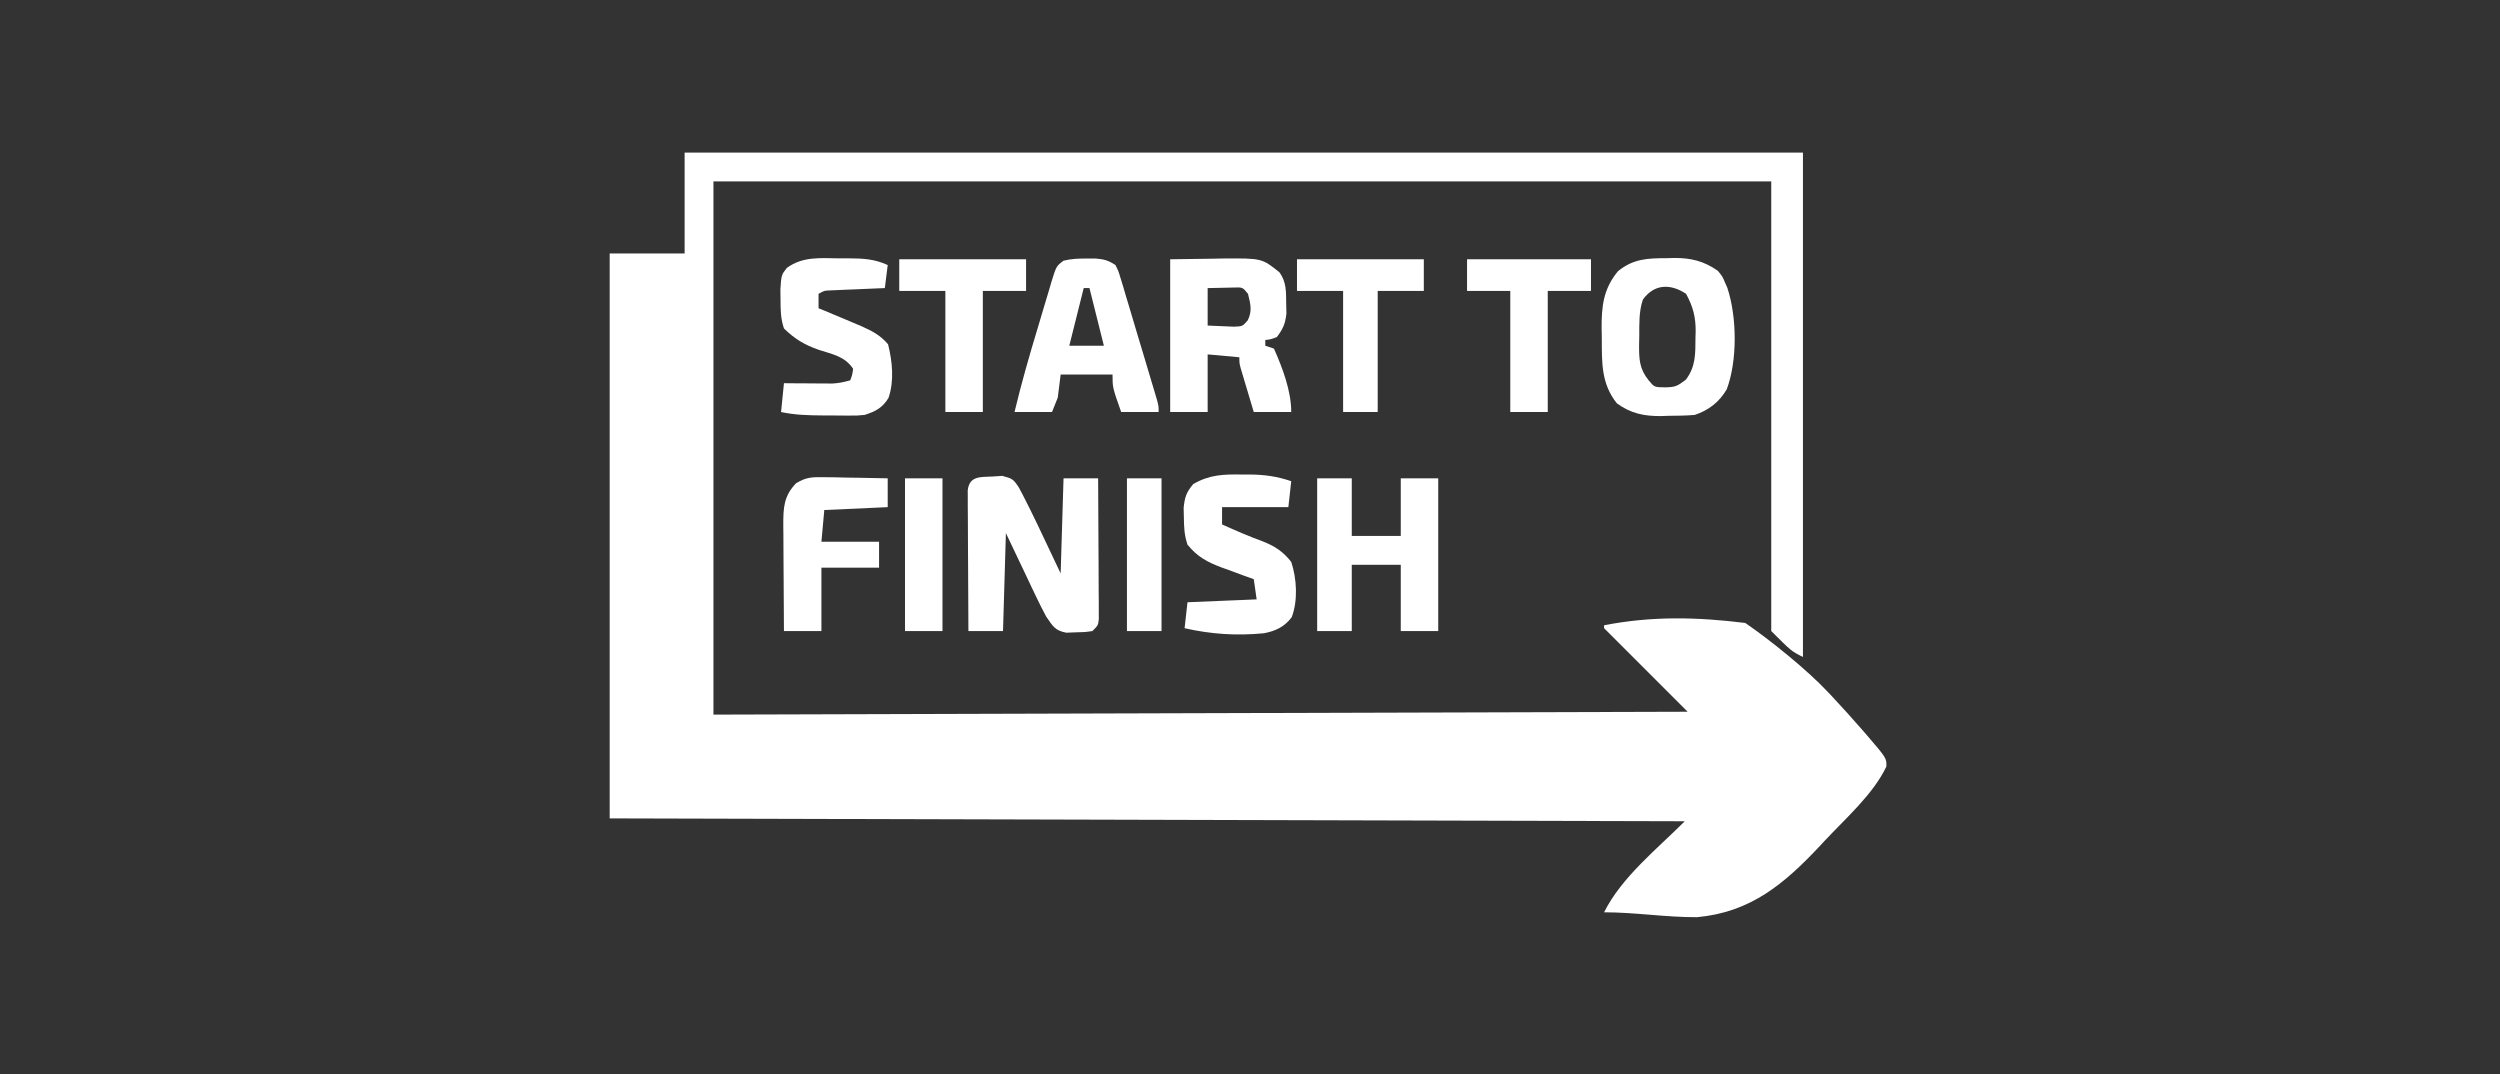
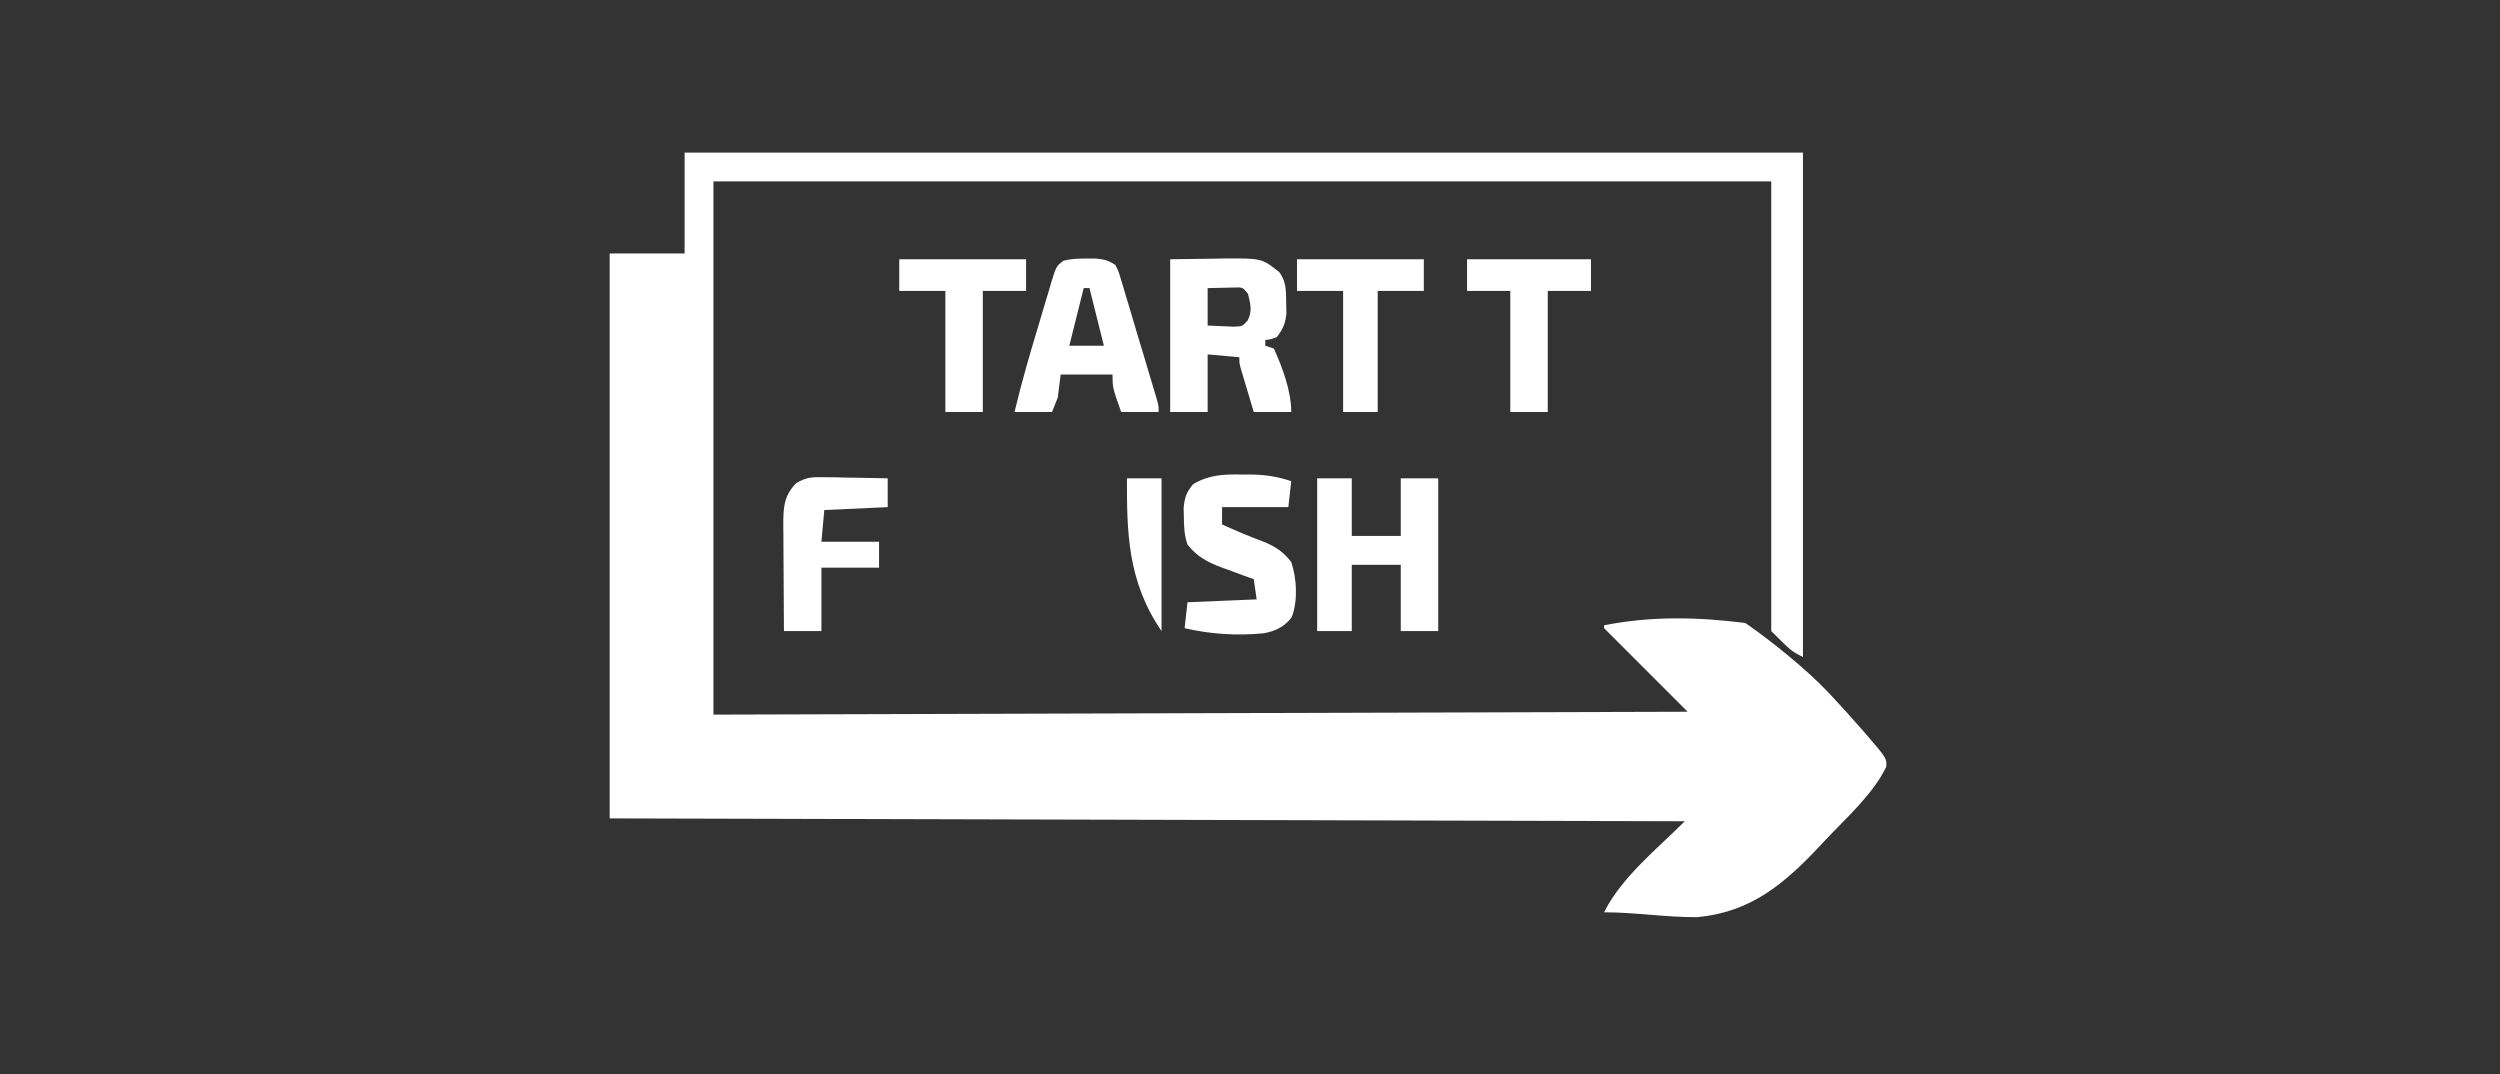
<svg xmlns="http://www.w3.org/2000/svg" width="277" height="119" viewBox="0 0 277 119" fill="none">
  <rect x="0" y="0" width="277" height="119" fill="#333333" stroke="none" />
  <path d="M75.856 16.905C116.747 16.905 157.637 16.905 199.767 16.905C199.767 35.348 199.767 53.791 199.767 72.793C198.489 72.154 198.489 72.154 196.254 69.919C196.254 53.478 196.254 37.038 196.254 20.099C157.576 20.099 118.899 20.099 79.05 20.099C79.05 39.596 79.05 59.092 79.05 79.18C132.481 79.022 132.481 79.022 186.992 78.861C183.936 75.804 180.88 72.748 177.731 69.599C177.731 69.494 177.731 69.388 177.731 69.28C183.055 68.24 188.075 68.369 193.377 69.024C196.15 70.925 200.276 74.257 202.561 76.705C202.727 76.882 202.893 77.059 203.065 77.241C204.182 78.435 205.276 79.647 206.348 80.882C206.49 81.044 206.632 81.207 206.778 81.375C209.037 84.004 209.037 84.004 209.009 84.928C207.579 87.974 204.47 90.701 202.182 93.152C201.936 93.417 201.936 93.417 201.684 93.687C197.674 97.965 193.957 101.082 188.033 101.624C184.566 101.641 181.195 101.082 177.731 101.082C179.685 97.175 183.584 94.085 186.673 90.996C147.363 90.891 108.054 90.785 67.553 90.677C67.553 70.021 67.553 49.365 67.553 28.083C70.293 28.083 73.033 28.083 75.856 28.083C75.856 24.394 75.856 20.706 75.856 16.905Z" fill="white" />
-   <path d="M109.956 52.799C110.317 52.775 110.678 52.751 111.05 52.727C112.188 53.024 112.292 53.101 112.898 54.029C113.172 54.531 113.435 55.04 113.689 55.553C113.848 55.87 114.007 56.186 114.171 56.512C114.694 57.571 115.201 58.637 115.705 59.705C116.304 60.97 116.903 62.234 117.521 63.537C117.626 60.059 117.732 56.582 117.84 52.998C119.105 52.998 120.37 52.998 121.673 52.998C121.688 55.306 121.7 57.614 121.708 59.922C121.711 60.708 121.715 61.493 121.721 62.279C121.728 63.406 121.732 64.533 121.735 65.66C121.738 66.013 121.741 66.367 121.745 66.73C121.745 67.219 121.745 67.219 121.745 67.718C121.746 68.006 121.748 68.294 121.749 68.591C121.673 69.286 121.673 69.286 121.034 69.924C120.178 70.043 120.178 70.043 119.158 70.064C118.655 70.083 118.655 70.083 118.142 70.103C116.869 69.861 116.661 69.377 115.924 68.328C115.538 67.61 115.171 66.882 114.821 66.146C114.554 65.588 114.554 65.588 114.281 65.018C114.059 64.549 113.837 64.08 113.609 63.597C112.897 62.102 112.186 60.607 111.453 59.066C111.348 62.65 111.242 66.233 111.134 69.924C109.869 69.924 108.604 69.924 107.301 69.924C107.286 67.617 107.274 65.309 107.266 63.001C107.263 62.215 107.259 61.43 107.253 60.644C107.246 59.517 107.242 58.39 107.239 57.262C107.236 56.91 107.232 56.556 107.229 56.193C107.229 55.867 107.229 55.541 107.229 55.205C107.227 54.917 107.226 54.629 107.225 54.332C107.402 52.731 108.614 52.857 109.956 52.799Z" fill="white" />
-   <path d="M184.685 28.607C185.076 28.595 185.076 28.595 185.475 28.583C187.349 28.574 188.786 28.915 190.334 30.004C190.851 30.632 190.851 30.632 191.112 31.262C191.204 31.469 191.296 31.676 191.39 31.889C192.458 35.127 192.515 39.922 191.33 43.124C190.499 44.547 189.327 45.456 187.779 45.972C186.802 46.06 185.825 46.06 184.845 46.072C184.581 46.081 184.317 46.09 184.046 46.1C182.181 46.119 180.683 45.815 179.156 44.694C177.382 42.489 177.492 40.116 177.479 37.429C177.473 37.091 177.466 36.752 177.459 36.404C177.447 33.927 177.646 32.016 179.276 30.044C180.989 28.657 182.561 28.61 184.685 28.607ZM182.03 33.198C181.574 34.565 181.639 35.877 181.631 37.309C181.625 37.596 181.618 37.883 181.611 38.179C181.602 39.766 181.63 40.854 182.669 42.14C183.303 42.906 183.303 42.906 184.525 42.918C185.647 42.892 185.852 42.786 186.801 42.06C187.901 40.593 187.845 39.2 187.859 37.409C187.865 37.19 187.872 36.971 187.879 36.745C187.891 35.12 187.592 33.996 186.821 32.559C185.074 31.394 183.271 31.461 182.03 33.198Z" fill="white" />
  <path d="M129.656 28.727C131.138 28.707 132.62 28.688 134.147 28.667C134.842 28.654 134.842 28.654 135.551 28.641C139.813 28.613 139.813 28.613 141.752 30.164C142.553 31.232 142.493 32.355 142.51 33.637C142.519 33.995 142.527 34.354 142.535 34.723C142.42 35.858 142.158 36.447 141.472 37.35C140.774 37.609 140.774 37.609 140.195 37.669C140.195 37.88 140.195 38.091 140.195 38.308C140.511 38.413 140.827 38.519 141.153 38.627C142.1 40.758 143.069 43.307 143.069 45.653C141.699 45.653 140.329 45.653 138.918 45.653C138.65 44.762 138.384 43.87 138.119 42.978C138.005 42.598 138.005 42.598 137.888 42.21C137.816 41.967 137.744 41.724 137.67 41.474C137.603 41.25 137.536 41.026 137.467 40.795C137.321 40.224 137.321 40.224 137.321 39.585C136.162 39.48 135.002 39.374 133.808 39.266C133.808 41.374 133.808 43.481 133.808 45.653C132.438 45.653 131.068 45.653 129.656 45.653C129.656 40.068 129.656 34.482 129.656 28.727ZM133.808 31.921C133.808 33.291 133.808 34.661 133.808 36.072C134.727 36.112 134.727 36.112 135.664 36.152C136.009 36.167 136.353 36.182 136.708 36.197C137.664 36.161 137.664 36.161 138.246 35.501C138.774 34.443 138.549 33.682 138.279 32.559C137.684 31.825 137.684 31.825 136.739 31.858C135.274 31.89 135.274 31.89 133.808 31.921Z" fill="white" />
  <path d="M145.943 52.998C147.208 52.998 148.473 52.998 149.776 52.998C149.776 55.106 149.776 57.214 149.776 59.385C151.567 59.385 153.359 59.385 155.205 59.385C155.205 57.277 155.205 55.17 155.205 52.998C156.575 52.998 157.945 52.998 159.356 52.998C159.356 58.584 159.356 64.169 159.356 69.924C157.986 69.924 156.616 69.924 155.205 69.924C155.205 67.5 155.205 65.076 155.205 62.579C153.413 62.579 151.622 62.579 149.776 62.579C149.776 65.003 149.776 67.427 149.776 69.924C148.511 69.924 147.246 69.924 145.943 69.924C145.943 64.338 145.943 58.753 145.943 52.998Z" fill="white" />
  <path d="M120.394 28.647C120.888 28.644 120.888 28.644 121.392 28.642C122.339 28.729 122.802 28.847 123.588 29.365C123.923 30.032 123.923 30.032 124.172 30.864C124.316 31.331 124.316 31.331 124.463 31.807C124.561 32.144 124.659 32.481 124.76 32.828C124.865 33.173 124.969 33.518 125.077 33.873C125.41 34.977 125.736 36.083 126.063 37.189C126.287 37.935 126.512 38.681 126.738 39.426C127.147 40.788 127.556 42.151 127.959 43.515C128.08 43.927 128.08 43.927 128.205 44.347C128.378 45.014 128.378 45.014 128.378 45.652C127.008 45.652 125.638 45.652 124.226 45.652C123.268 42.938 123.268 42.938 123.268 41.501C121.371 41.501 119.474 41.501 117.52 41.501C117.414 42.344 117.309 43.187 117.201 44.056C116.884 44.846 116.884 44.846 116.562 45.652C115.192 45.652 113.822 45.652 112.41 45.652C113.165 42.481 114.062 39.363 115.008 36.245C115.18 35.672 115.351 35.098 115.519 34.524C115.765 33.687 116.017 32.852 116.271 32.017C116.382 31.632 116.382 31.632 116.496 31.238C117.04 29.486 117.04 29.486 117.84 28.885C118.706 28.67 119.502 28.642 120.394 28.647ZM120.075 31.92C119.548 34.028 119.021 36.136 118.478 38.307C119.743 38.307 121.007 38.307 122.31 38.307C121.783 36.199 121.256 34.092 120.713 31.92C120.503 31.92 120.292 31.92 120.075 31.92Z" fill="white" />
  <path d="M137.64 52.579C137.916 52.578 138.192 52.577 138.476 52.576C140.126 52.59 141.507 52.785 143.069 53.317C142.964 54.266 142.859 55.214 142.75 56.192C140.326 56.192 137.902 56.192 135.405 56.192C135.405 56.824 135.405 57.456 135.405 58.108C136.907 58.79 138.407 59.434 139.956 60.004C141.29 60.531 142.161 61.117 143.069 62.259C143.684 64.103 143.825 66.55 143.122 68.386C142.335 69.445 141.31 69.93 140.033 70.166C137.04 70.457 134.181 70.274 131.253 69.605C131.359 68.656 131.464 67.708 131.573 66.73C134.102 66.625 136.631 66.52 139.237 66.411C139.132 65.673 139.026 64.936 138.918 64.175C138.323 63.961 138.323 63.961 137.716 63.743C137.192 63.548 136.668 63.353 136.143 63.158C135.883 63.064 135.622 62.971 135.353 62.875C133.765 62.277 132.668 61.698 131.573 60.343C131.221 59.288 131.189 58.46 131.173 57.349C131.165 56.991 131.157 56.633 131.148 56.264C131.269 55.083 131.445 54.543 132.211 53.637C134.004 52.587 135.596 52.541 137.64 52.579Z" fill="white" />
-   <path d="M92.95 28.627C93.293 28.626 93.636 28.625 93.99 28.624C95.619 28.635 96.858 28.682 98.359 29.366C98.253 30.209 98.148 31.052 98.039 31.92C97.74 31.932 97.74 31.932 97.434 31.945C96.531 31.982 95.629 32.021 94.726 32.06C94.254 32.079 94.254 32.079 93.773 32.098C93.322 32.118 93.322 32.118 92.862 32.139C92.585 32.15 92.307 32.162 92.021 32.174C91.317 32.2 91.317 32.2 90.694 32.559C90.694 33.086 90.694 33.613 90.694 34.156C91.053 34.301 91.053 34.301 91.42 34.449C92.46 34.875 93.494 35.311 94.526 35.753C94.834 35.883 95.141 36.013 95.458 36.147C96.661 36.694 97.537 37.134 98.398 38.148C98.874 40.05 99.097 42.203 98.446 44.09C97.771 45.201 97.002 45.584 95.804 45.972C94.979 46.05 94.979 46.05 94.108 46.046C93.791 46.045 93.473 46.044 93.146 46.044C92.818 46.04 92.489 46.036 92.151 46.032C91.824 46.032 91.497 46.032 91.16 46.031C89.588 46.022 88.087 45.984 86.542 45.653C86.648 44.599 86.753 43.545 86.862 42.459C87.285 42.463 87.708 42.467 88.144 42.471C88.701 42.473 89.259 42.476 89.816 42.479C90.234 42.483 90.234 42.483 90.66 42.487C90.93 42.488 91.2 42.489 91.477 42.49C91.725 42.492 91.972 42.494 92.228 42.495C92.927 42.459 93.535 42.333 94.207 42.14C94.428 41.55 94.428 41.55 94.526 40.862C93.603 39.478 92.251 39.261 90.731 38.763C89.145 38.211 88.068 37.572 86.862 36.391C86.492 35.282 86.489 34.387 86.483 33.218C86.478 32.826 86.473 32.435 86.469 32.032C86.577 30.459 86.577 30.459 87.181 29.685C88.937 28.403 90.87 28.596 92.95 28.627Z" fill="white" />
  <path d="M91.279 52.874C91.898 52.88 91.898 52.88 92.529 52.886C92.962 52.897 93.395 52.908 93.827 52.919C94.266 52.925 94.705 52.931 95.144 52.936C96.216 52.951 97.287 52.972 98.358 52.998C98.358 54.052 98.358 55.106 98.358 56.192C96.04 56.297 93.721 56.403 91.332 56.511C91.227 57.671 91.122 58.83 91.013 60.024C93.121 60.024 95.229 60.024 97.4 60.024C97.4 60.973 97.4 61.921 97.4 62.899C95.293 62.899 93.185 62.899 91.013 62.899C91.013 65.217 91.013 67.536 91.013 69.924C89.643 69.924 88.273 69.924 86.861 69.924C86.846 67.953 86.834 65.981 86.826 64.009C86.823 63.338 86.819 62.667 86.813 61.997C86.805 61.032 86.802 60.067 86.799 59.102C86.796 58.803 86.793 58.504 86.789 58.196C86.789 56.286 86.823 54.981 88.202 53.545C89.312 52.867 89.985 52.851 91.279 52.874Z" fill="white" />
  <path d="M99.637 28.727C104.274 28.727 108.911 28.727 113.688 28.727C113.688 29.886 113.688 31.045 113.688 32.239C112.108 32.239 110.527 32.239 108.898 32.239C108.898 36.666 108.898 41.092 108.898 45.653C107.528 45.653 106.158 45.653 104.746 45.653C104.746 41.226 104.746 36.8 104.746 32.239C103.06 32.239 101.374 32.239 99.637 32.239C99.637 31.08 99.637 29.921 99.637 28.727Z" fill="white" />
  <path d="M162.549 28.727C167.081 28.727 171.612 28.727 176.281 28.727C176.281 29.886 176.281 31.045 176.281 32.239C174.7 32.239 173.12 32.239 171.491 32.239C171.491 36.666 171.491 41.092 171.491 45.653C170.121 45.653 168.751 45.653 167.339 45.653C167.339 41.226 167.339 36.8 167.339 32.239C165.758 32.239 164.178 32.239 162.549 32.239C162.549 31.08 162.549 29.921 162.549 28.727Z" fill="white" />
  <path d="M143.707 28.727C148.344 28.727 152.981 28.727 157.759 28.727C157.759 29.886 157.759 31.045 157.759 32.239C156.073 32.239 154.386 32.239 152.649 32.239C152.649 36.666 152.649 41.092 152.649 45.653C151.384 45.653 150.12 45.653 148.817 45.653C148.817 41.226 148.817 36.8 148.817 32.239C147.131 32.239 145.444 32.239 143.707 32.239C143.707 31.08 143.707 29.921 143.707 28.727Z" fill="white" />
-   <path d="M100.275 52.998C101.645 52.998 103.015 52.998 104.427 52.998C104.427 58.584 104.427 64.169 104.427 69.924C103.057 69.924 101.687 69.924 100.275 69.924C100.275 64.338 100.275 58.753 100.275 52.998Z" fill="white" />
-   <path d="M124.865 52.998C126.13 52.998 127.395 52.998 128.698 52.998C128.698 58.584 128.698 64.169 128.698 69.924C127.433 69.924 126.168 69.924 124.865 69.924C124.865 64.338 124.865 58.753 124.865 52.998Z" fill="white" />
+   <path d="M124.865 52.998C126.13 52.998 127.395 52.998 128.698 52.998C128.698 58.584 128.698 64.169 128.698 69.924C124.865 64.338 124.865 58.753 124.865 52.998Z" fill="white" />
</svg>